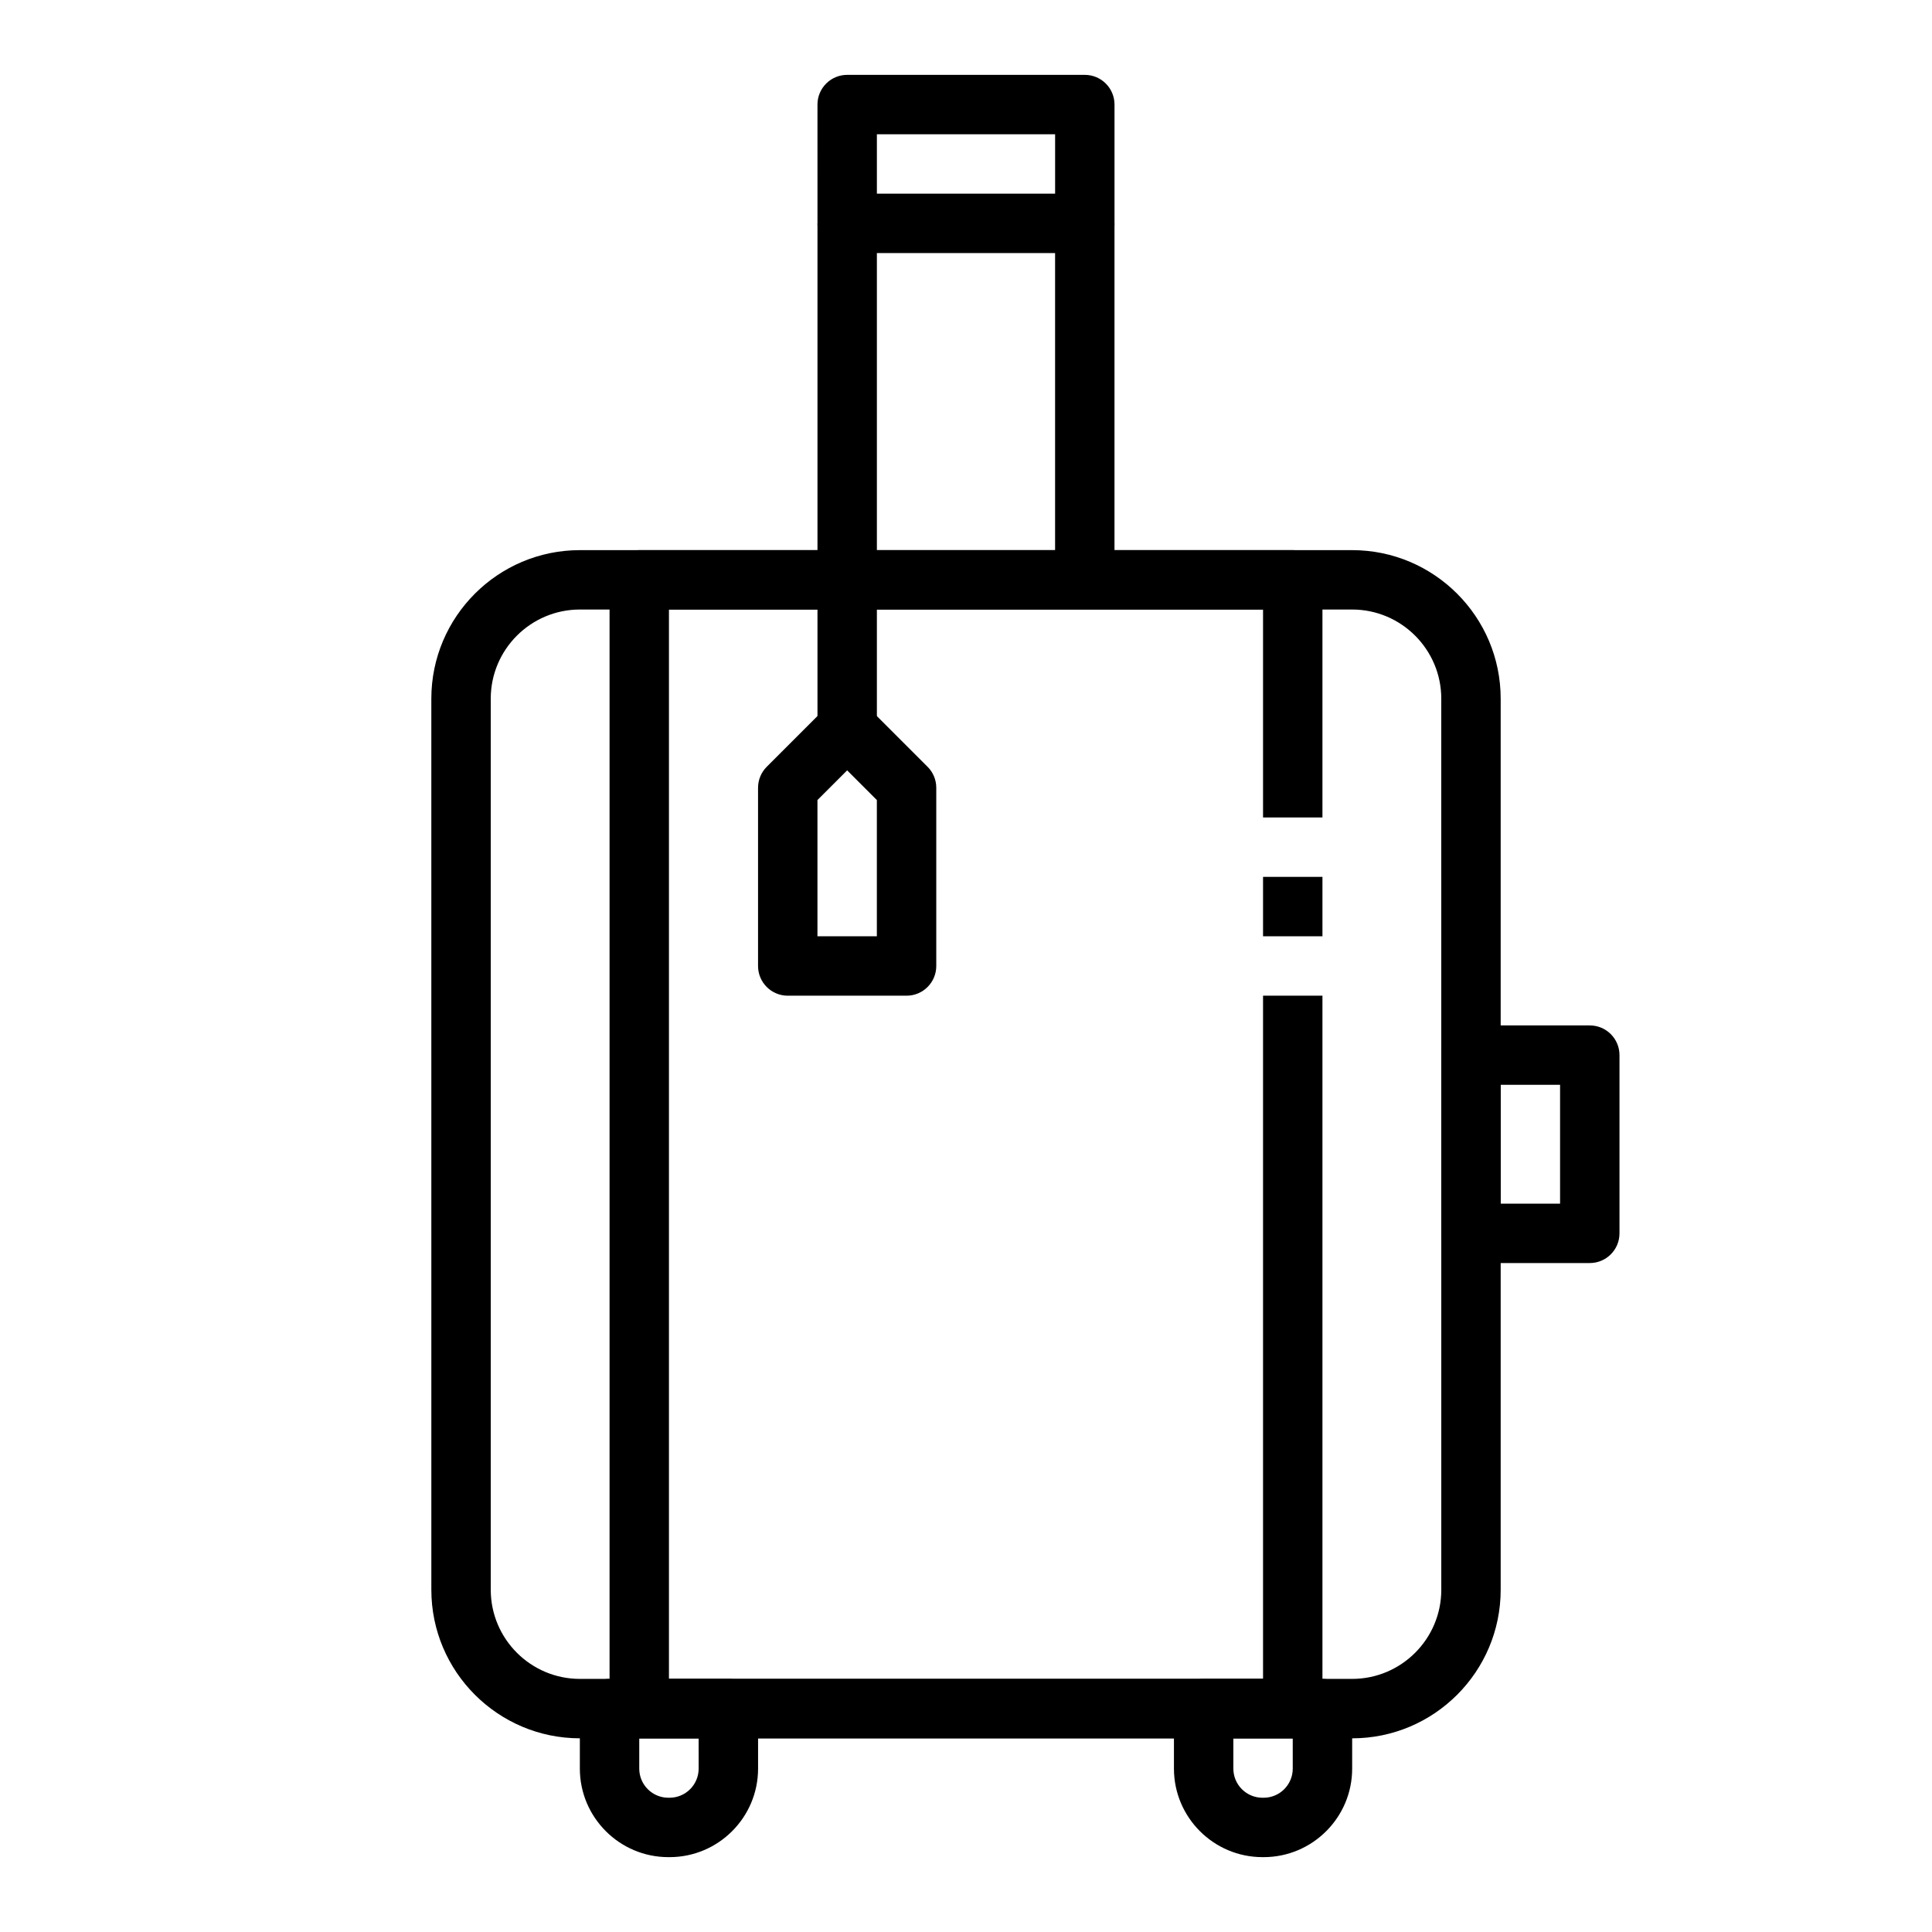
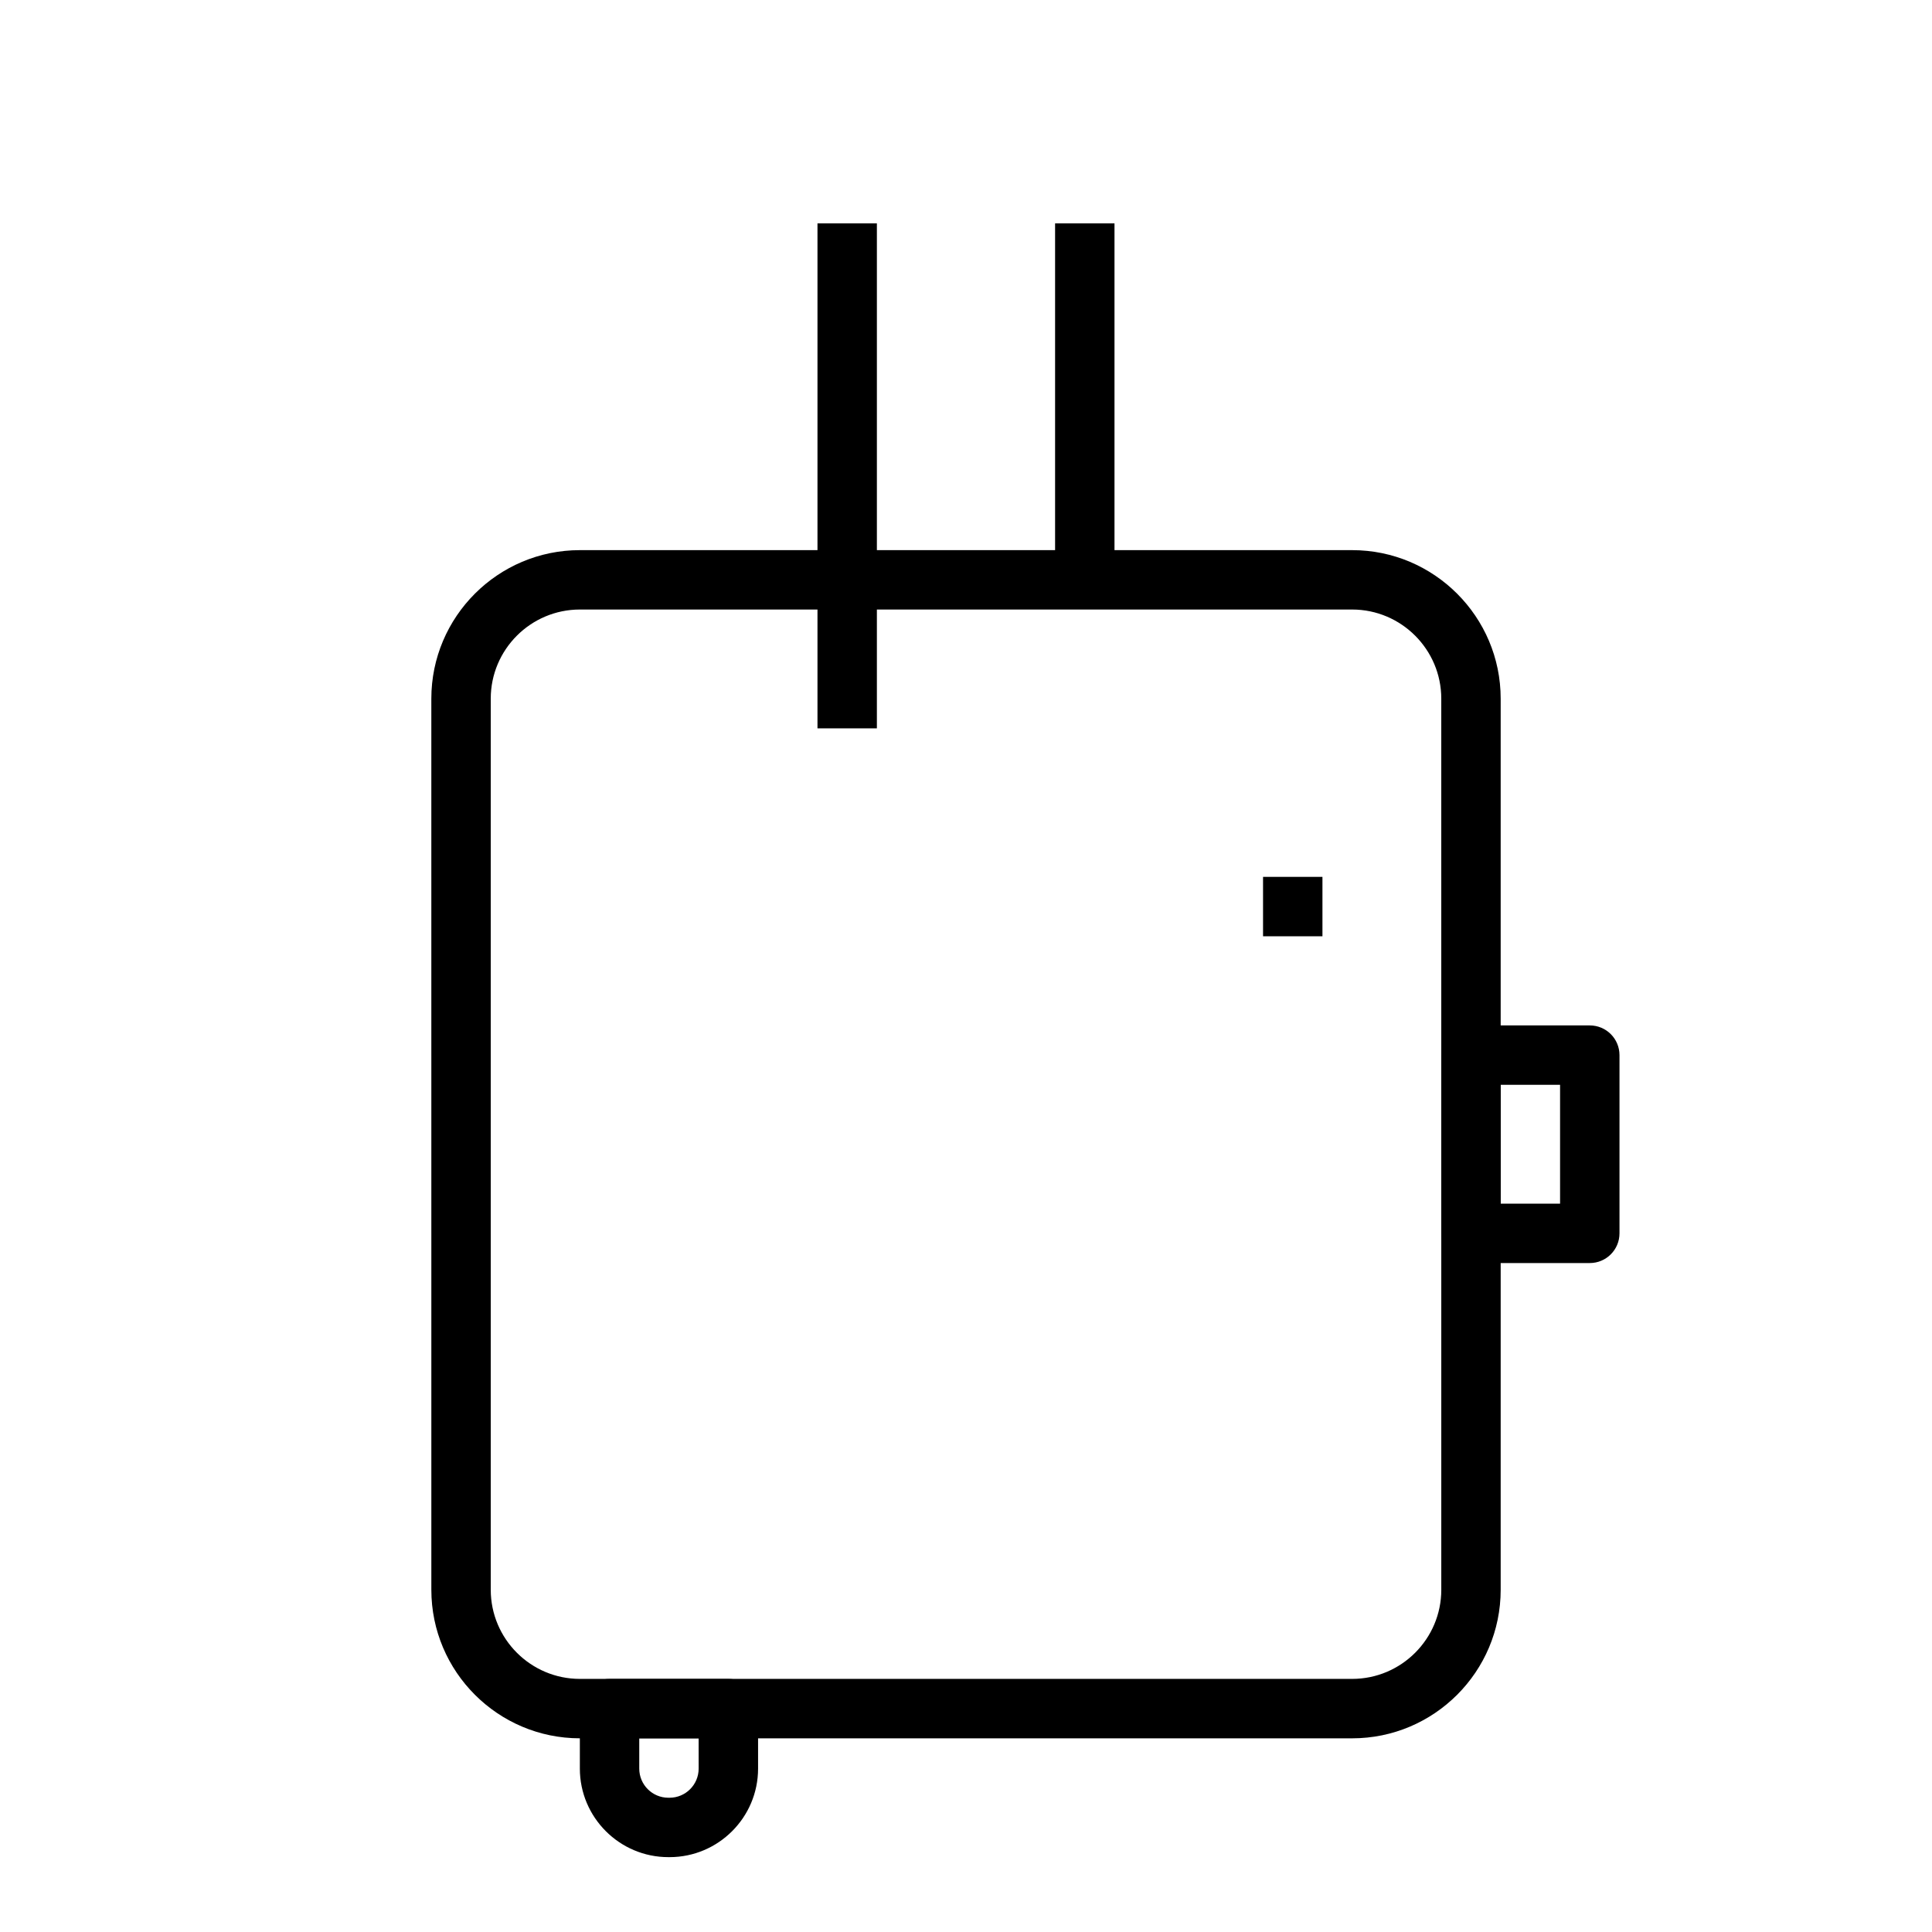
<svg xmlns="http://www.w3.org/2000/svg" fill="#000000" width="800px" height="800px" version="1.1" viewBox="144 144 512 512">
  <g>
-     <path d="m431.49 211.07h-62.977c-4.352 0-7.871-3.527-7.871-7.871l-0.004-31.488c0-4.344 3.519-7.871 7.871-7.871h62.977c4.352 0 7.871 3.527 7.871 7.871v31.488c0.004 4.344-3.516 7.871-7.867 7.871zm-55.105-15.746h47.23v-15.742h-47.23z" />
    <path d="m502.34 604.67h-204.67c-21.703 0-39.359-17.656-39.359-39.359l-0.004-236.16c0-21.703 17.656-39.359 39.359-39.359h204.67c21.703 0 39.359 17.656 39.359 39.359v236.16c0.004 21.707-17.652 39.363-39.355 39.363zm-204.67-299.14c-13.02 0-23.617 10.598-23.617 23.617v236.16c0 13.02 10.598 23.617 23.617 23.617h204.67c13.02 0 23.617-10.598 23.617-23.617l-0.004-236.16c0-13.02-10.598-23.617-23.617-23.617z" />
    <path d="m321.44 636.16h-0.316c-12.934 0-23.457-10.527-23.457-23.461v-15.898c0-4.344 3.519-7.871 7.871-7.871h31.488c4.352 0 7.871 3.527 7.871 7.871v15.902c0 12.93-10.523 23.457-23.457 23.457zm-8.031-31.488v8.031c0 4.258 3.457 7.715 7.715 7.715h0.309c4.258 0 7.715-3.457 7.715-7.715l-0.004-8.031z" />
-     <path d="m478.88 636.16h-0.312c-12.934 0-23.461-10.527-23.461-23.461v-15.898c0-4.344 3.519-7.871 7.871-7.871h31.488c4.352 0 7.871 3.527 7.871 7.871v15.902c0.004 12.93-10.523 23.457-23.457 23.457zm-8.027-31.488v8.031c0 4.258 3.457 7.715 7.715 7.715h0.309c4.258 0 7.715-3.457 7.715-7.715l-0.004-8.031z" />
-     <path d="m486.59 604.67h-173.18c-4.352 0-7.871-3.527-7.871-7.871v-299.14c0-4.344 3.519-7.871 7.871-7.871h173.18c4.352 0 7.871 3.527 7.871 7.871v62.977h-15.742v-55.105h-157.44v283.39h157.44v-181.06h15.742v188.93c0 4.344-3.516 7.871-7.871 7.871z" />
    <path d="m478.72 376.38h15.742v15.742h-15.742z" />
-     <path d="m565.31 478.72h-31.488c-4.352 0-7.871-3.527-7.871-7.871v-47.23c0-4.344 3.519-7.871 7.871-7.871h31.488c4.352 0 7.871 3.527 7.871 7.871v47.23c0 4.344-3.519 7.871-7.871 7.871zm-23.617-15.742h15.742v-31.488h-15.742z" />
+     <path d="m565.31 478.72h-31.488c-4.352 0-7.871-3.527-7.871-7.871v-47.23c0-4.344 3.519-7.871 7.871-7.871h31.488c4.352 0 7.871 3.527 7.871 7.871v47.23c0 4.344-3.519 7.871-7.871 7.871m-23.617-15.742h15.742v-31.488h-15.742z" />
    <path d="m360.64 203.2h15.742v133.82h-15.742z" />
    <path d="m423.61 203.2h15.742v94.465h-15.742z" />
-     <path d="m384.25 407.87h-31.488c-4.352 0-7.871-3.527-7.871-7.871v-47.23c0-2.086 0.828-4.094 2.305-5.566l15.742-15.742c3.078-3.078 8.055-3.078 11.133 0l15.742 15.742c1.484 1.469 2.309 3.477 2.309 5.562v47.23c0 4.348-3.516 7.875-7.871 7.875zm-23.617-15.746h15.742v-36.102l-7.871-7.871-7.871 7.871z" />
  </g>
</svg>